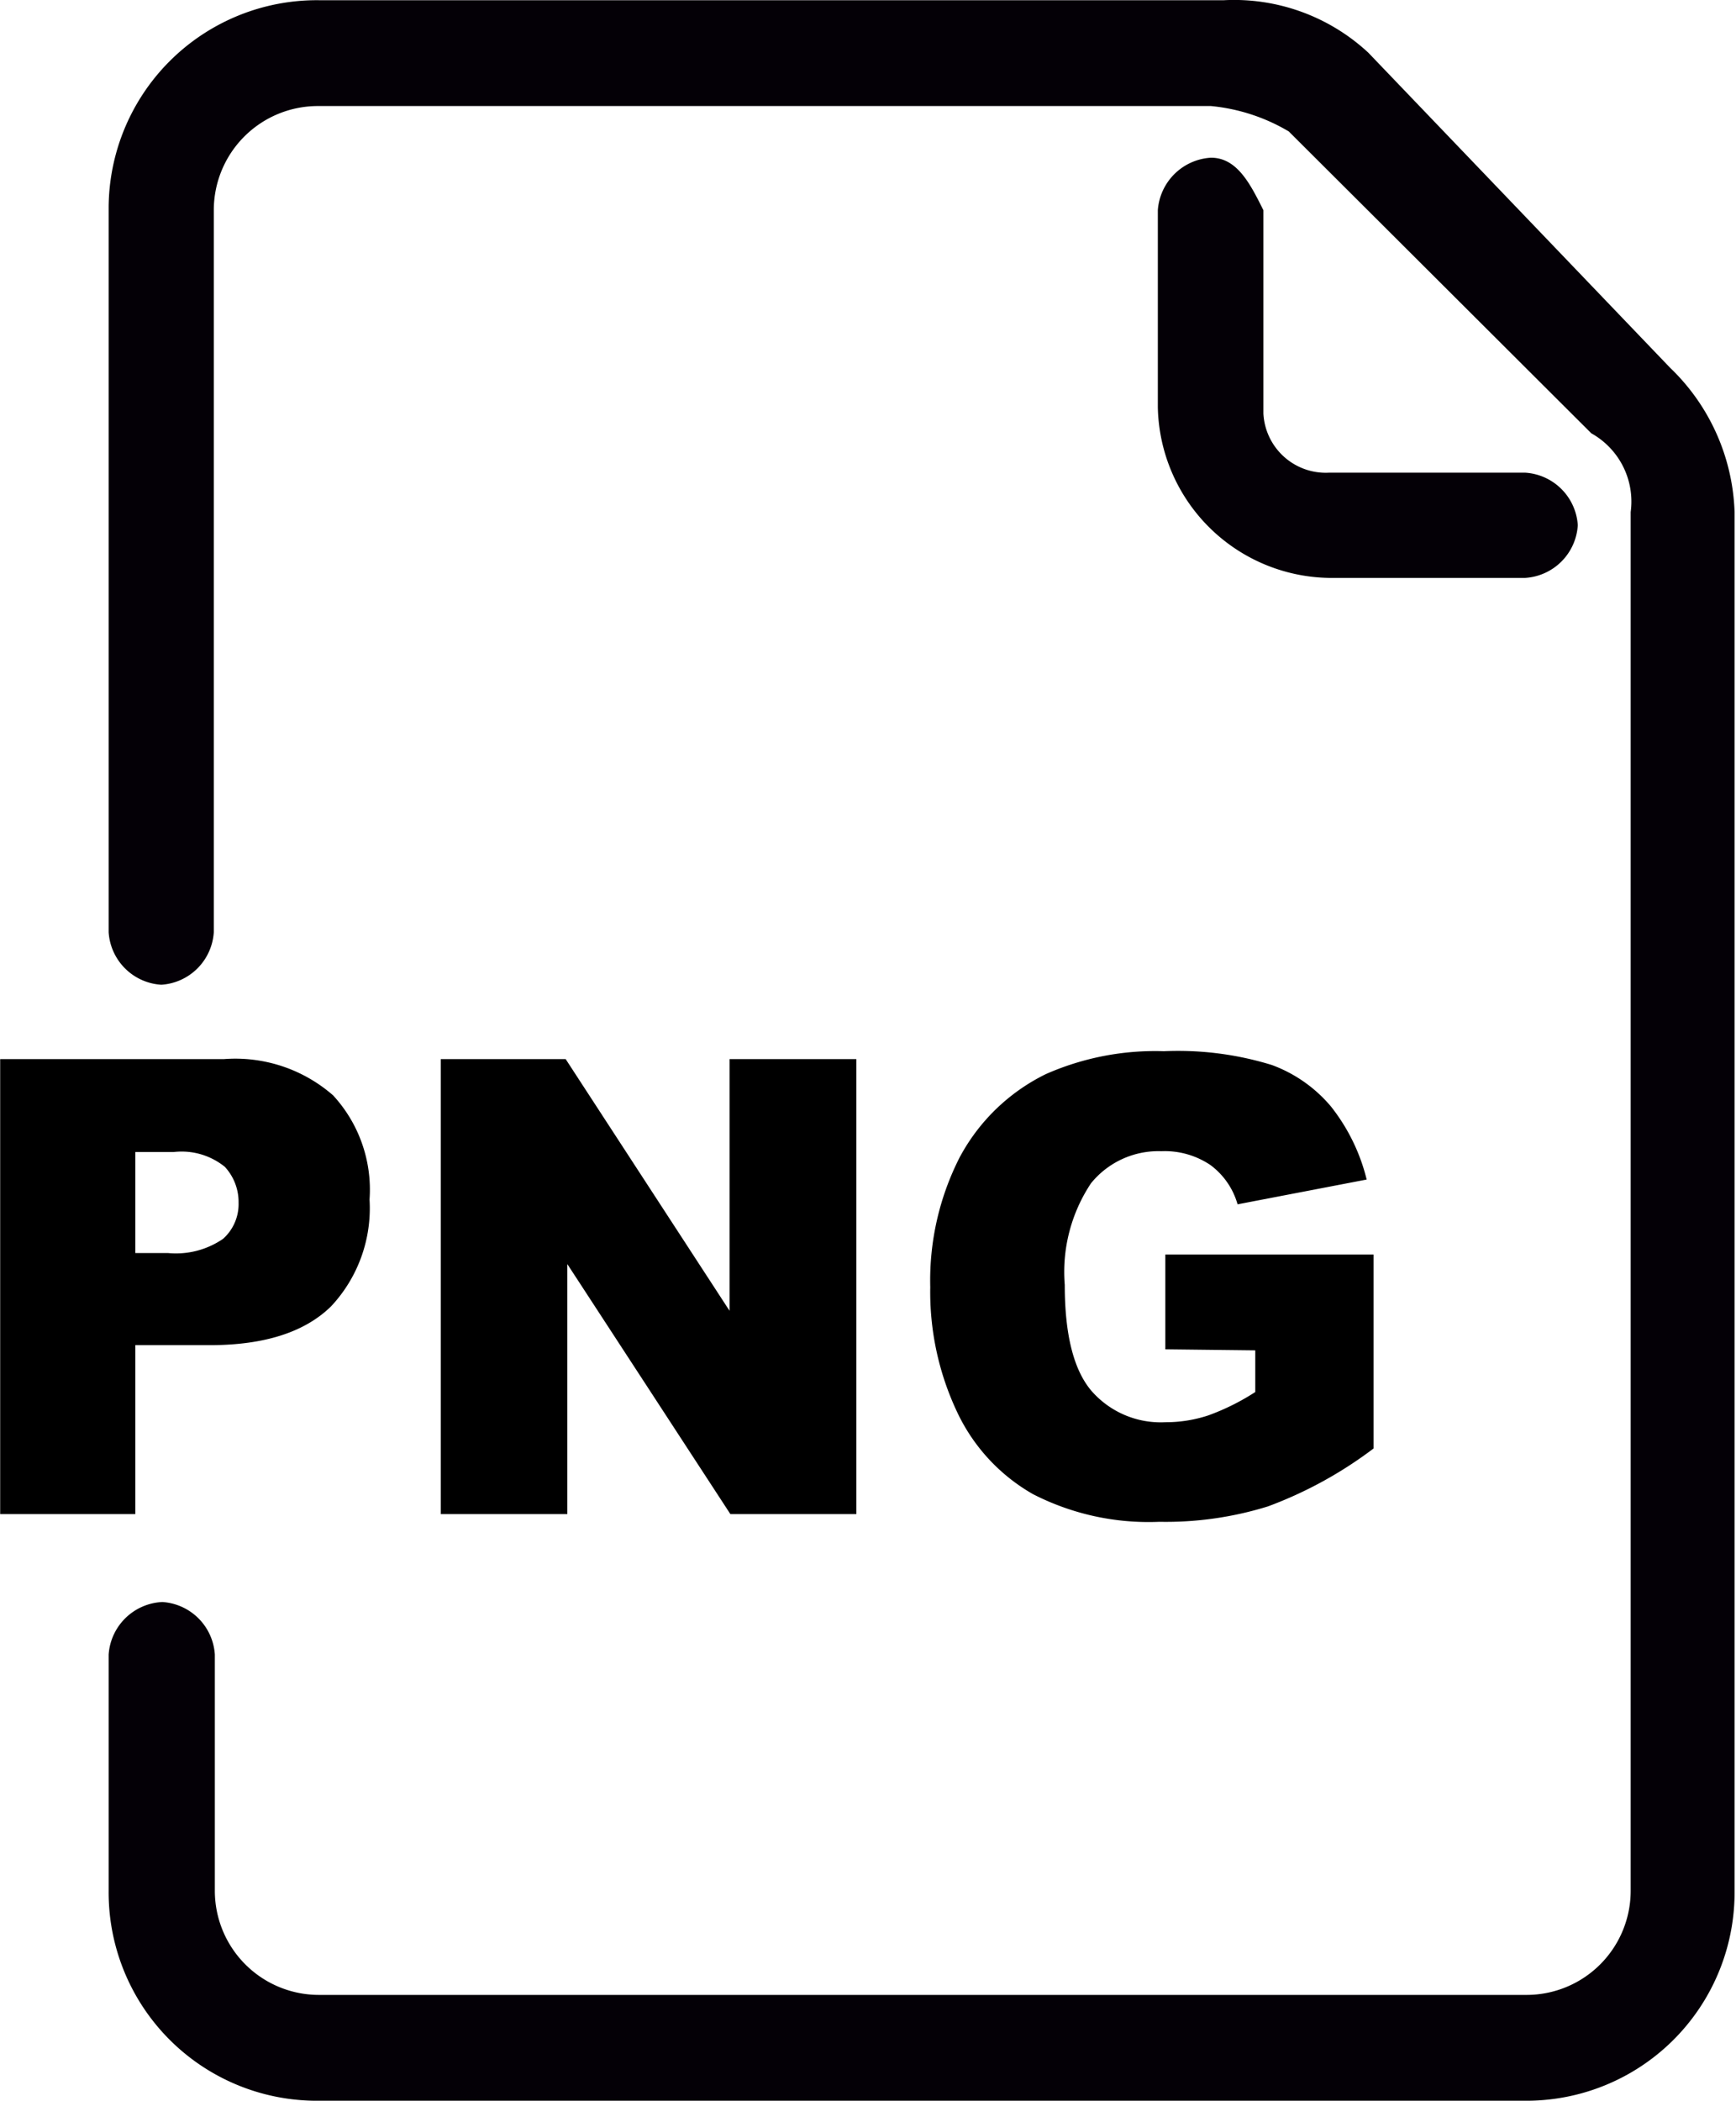
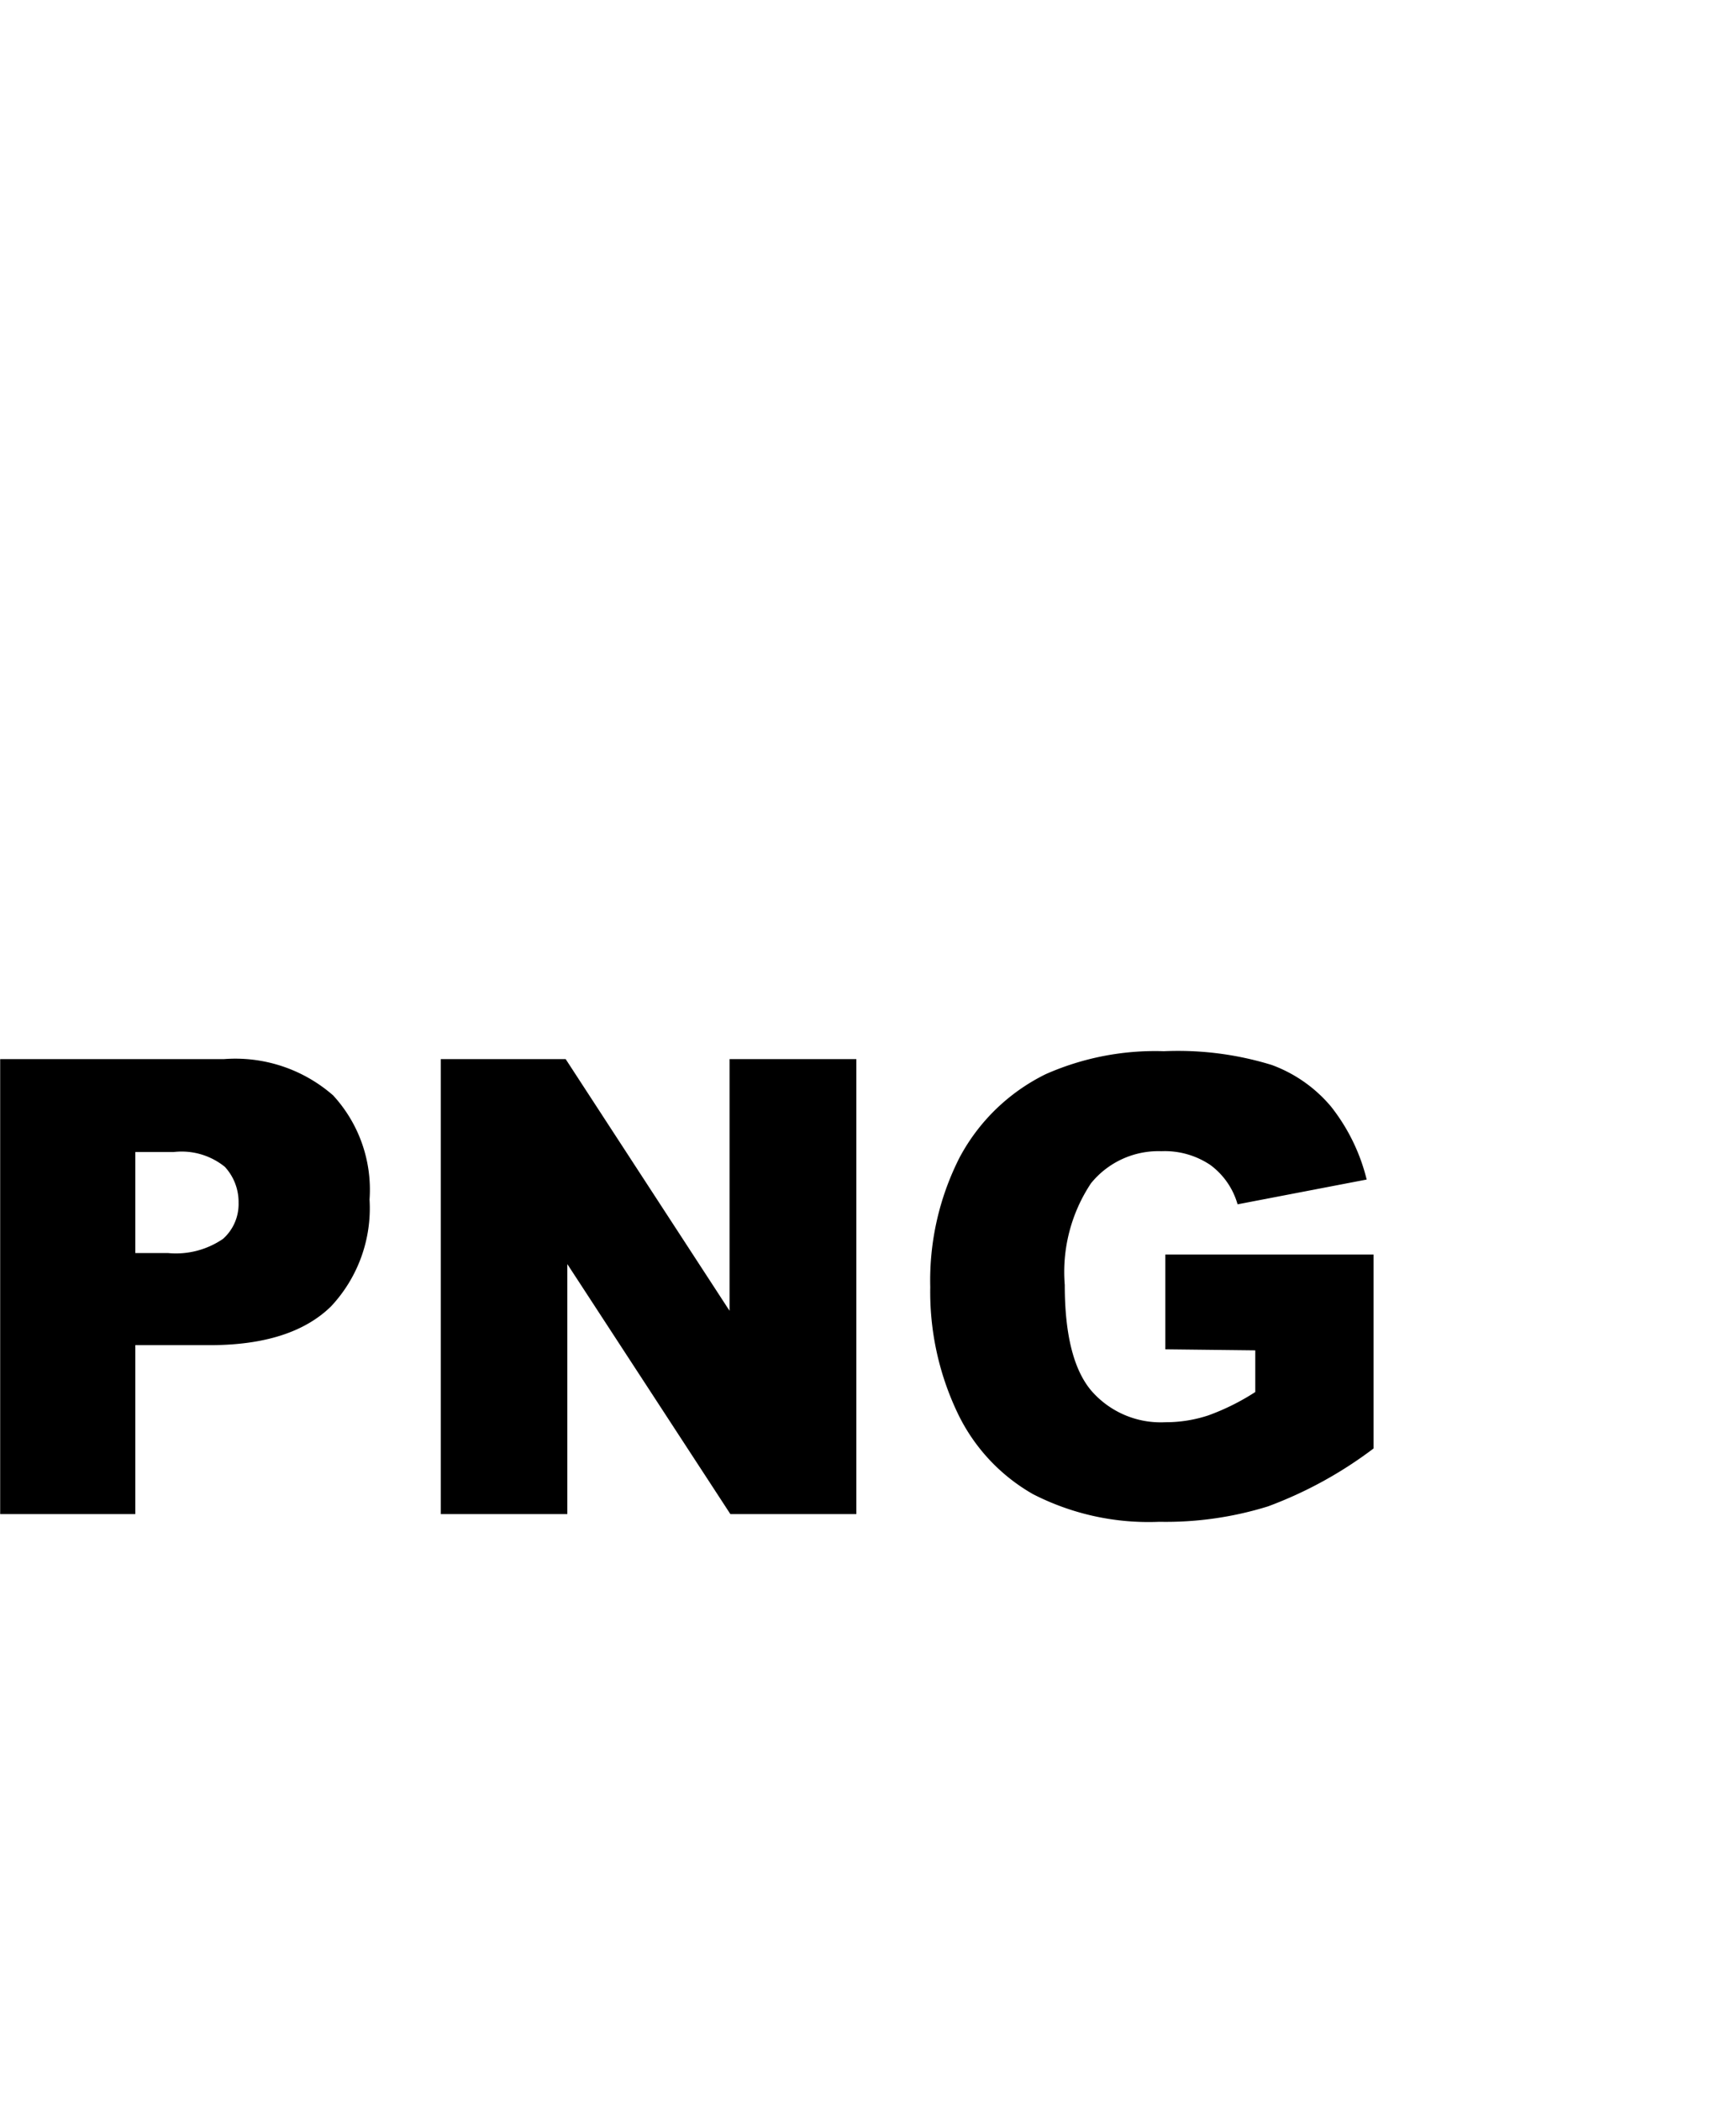
<svg xmlns="http://www.w3.org/2000/svg" id="Capa_1" data-name="Capa 1" width="29.41mm" height="35.57mm" viewBox="0 0 83.36 100.84">
  <title>icono-png</title>
-   <path d="M60.26,7.56a2.72,2.72,0,0,0-2.55,2.52v9.45a8.36,8.36,0,0,0,8.2,8.2h9.45a2.7,2.7,0,0,0,2.52-2.53,2.7,2.7,0,0,0-2.52-2.52H65.93a3,3,0,0,1-3.15-2.84V10.08C62.15,8.82,61.52,7.56,60.26,7.56Z" transform="translate(-2.11 0.01)" fill="#040006" />
-   <path d="M82.31,17.64,67.82,2.52A9.47,9.47,0,0,0,60.89,0H17.41A10,10,0,0,0,7.32,9.91V44.74a2.7,2.7,0,0,0,2.53,2.52,2.7,2.7,0,0,0,2.52-2.52V10.08a5,5,0,0,1,5-5H60.26A9,9,0,0,1,64,6.3L78.53,20.79a3.75,3.75,0,0,1,1.89,3.78V90.75a5,5,0,0,1-5,5h-58a5,5,0,0,1-5-5V79.41A2.7,2.7,0,0,0,9.9,76.89a2.71,2.71,0,0,0-2.58,2.52V90.75a10,10,0,0,0,9.92,10.08H75.41a10,10,0,0,0,10-10V24.57A10.05,10.05,0,0,0,82.31,17.64Z" transform="translate(-2.11 0.01)" fill="#040006" />
  <path d="M2.11,50.83H12.85a7.13,7.13,0,0,1,5.25,1.74,6.68,6.68,0,0,1,1.75,5A6.89,6.89,0,0,1,18,62.7q-1.9,1.86-5.82,1.86H8.6v8.11H2.11ZM8.6,60.14h1.58a4,4,0,0,0,2.63-.68,2.23,2.23,0,0,0,.75-1.73A2.49,2.49,0,0,0,12.9,56a3.3,3.3,0,0,0-2.46-.71H8.6Z" transform="translate(-2.11 0.01)" />
  <path d="M23.27,50.83h6l7.87,12.08V50.83h6.09V72.67H37.18l-7.83-12v12H23.27Z" transform="translate(-2.11 0.01)" />
  <path d="M58.07,64.76V60.21h10v9.31A19.79,19.79,0,0,1,63,72.3a16.55,16.55,0,0,1-5.22.74,12.16,12.16,0,0,1-6.07-1.33,8.88,8.88,0,0,1-3.64-3.94,13.49,13.49,0,0,1-1.29-6,13,13,0,0,1,1.41-6.22,9.36,9.36,0,0,1,4.14-4A13,13,0,0,1,58,50.45a15.32,15.32,0,0,1,5.18.66,6.75,6.75,0,0,1,2.85,2,9.17,9.17,0,0,1,1.71,3.5L61.54,57.8a3.55,3.55,0,0,0-1.31-1.89,3.93,3.93,0,0,0-2.35-.66,4.17,4.17,0,0,0-3.38,1.54,7.69,7.69,0,0,0-1.26,4.88q0,3.56,1.27,5.07a4.41,4.41,0,0,0,3.56,1.52,6.5,6.5,0,0,0,2.07-.33,11.11,11.11,0,0,0,2.25-1.12v-2Z" transform="translate(-2.11 0.01)" />
</svg>